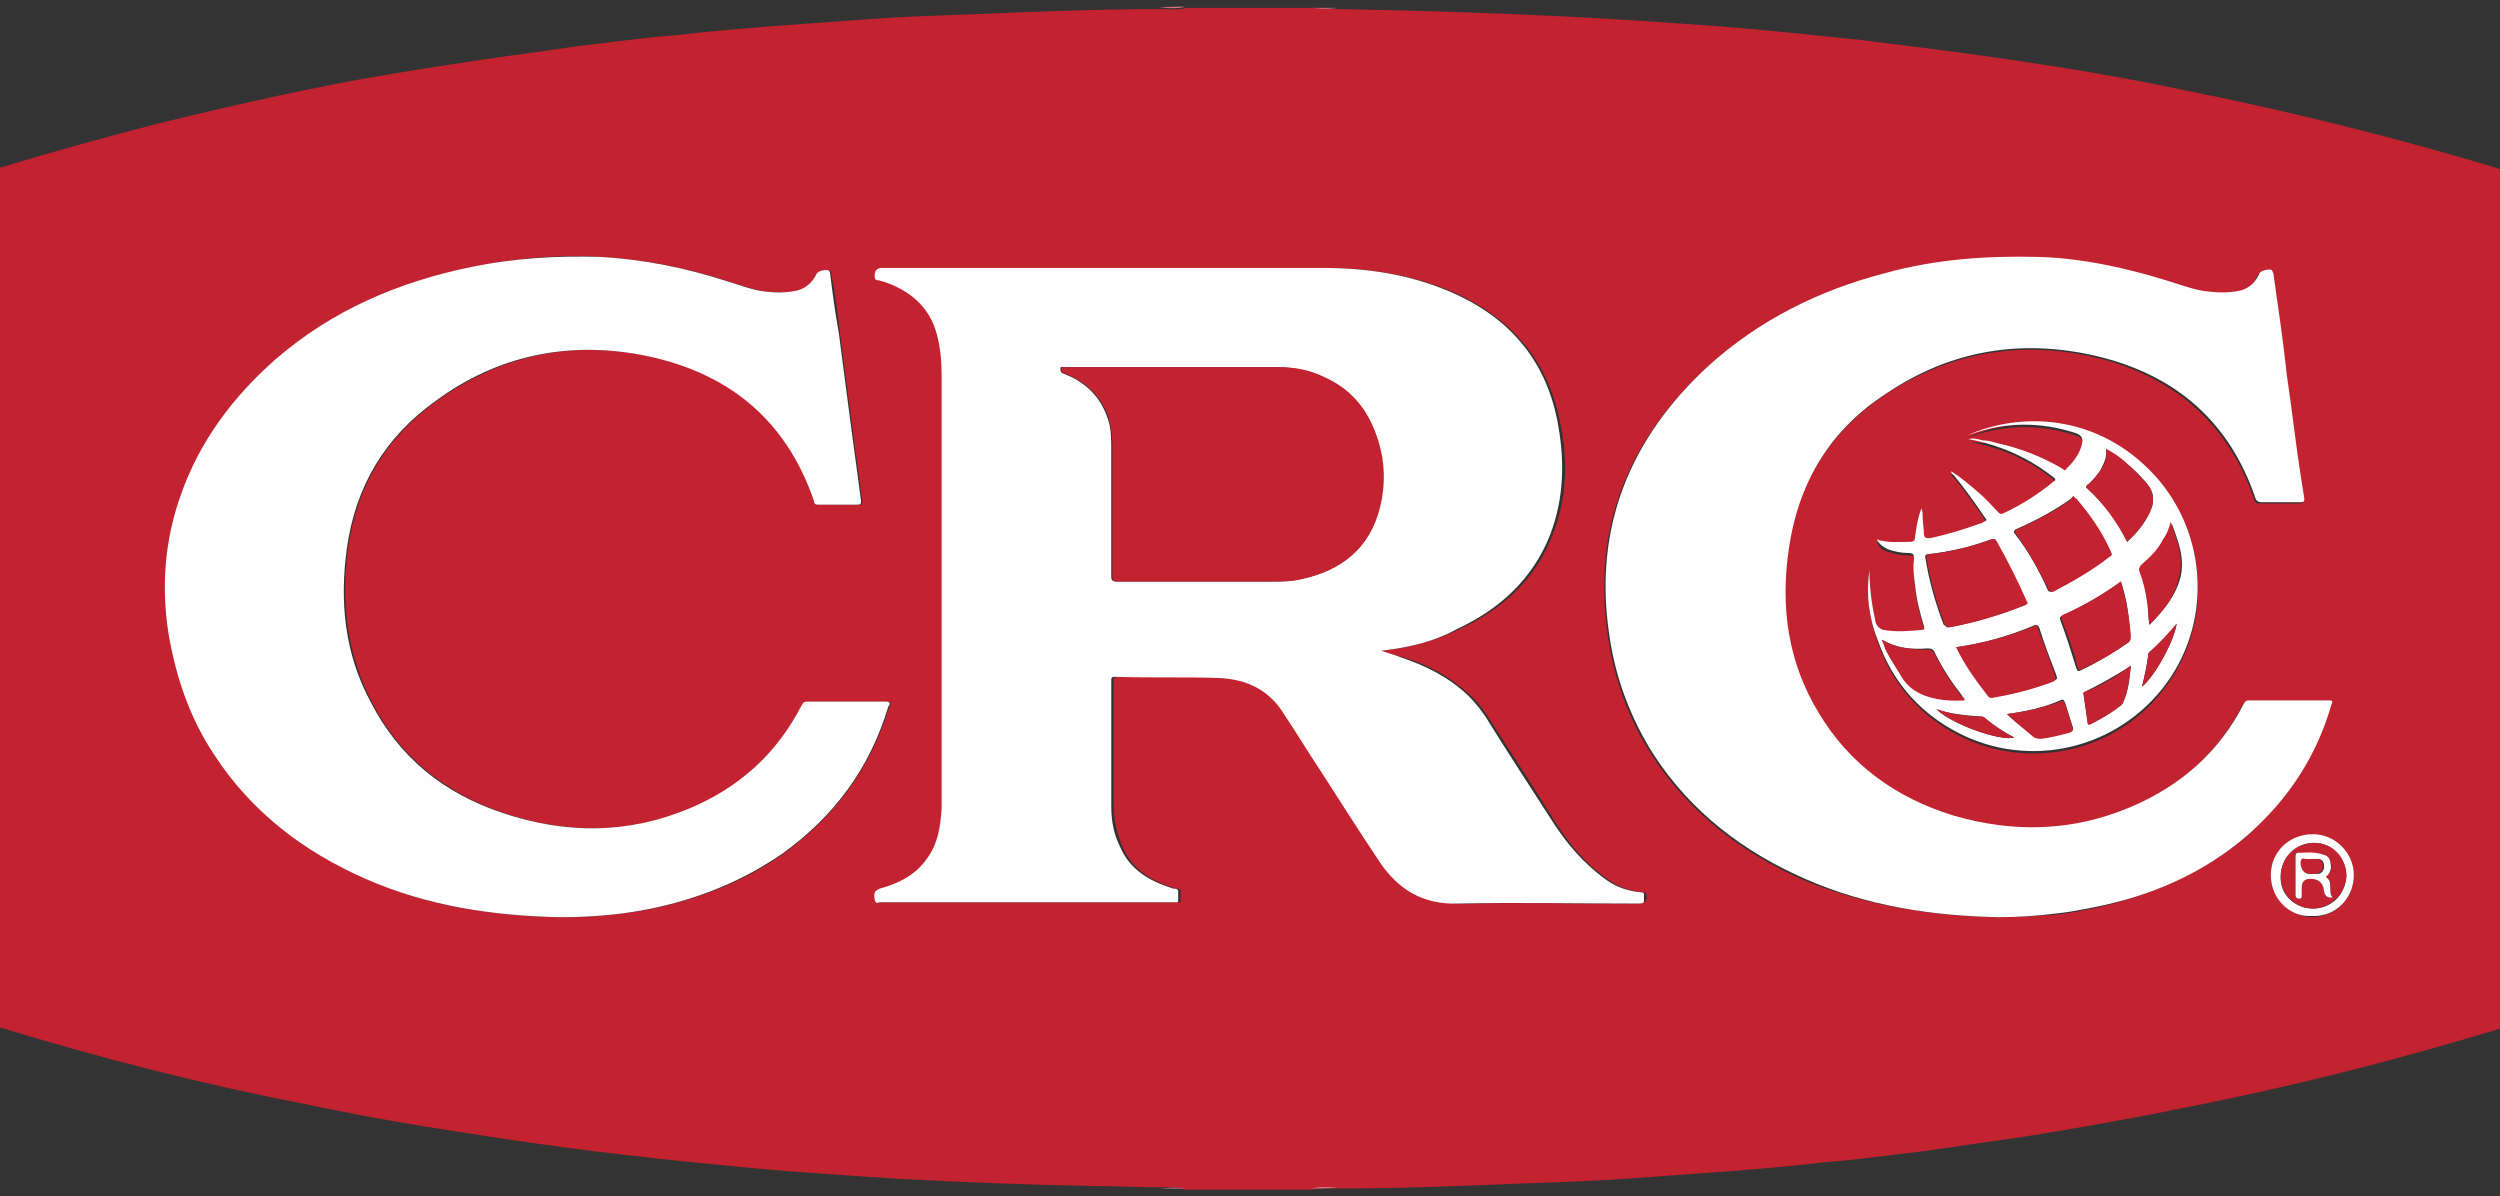
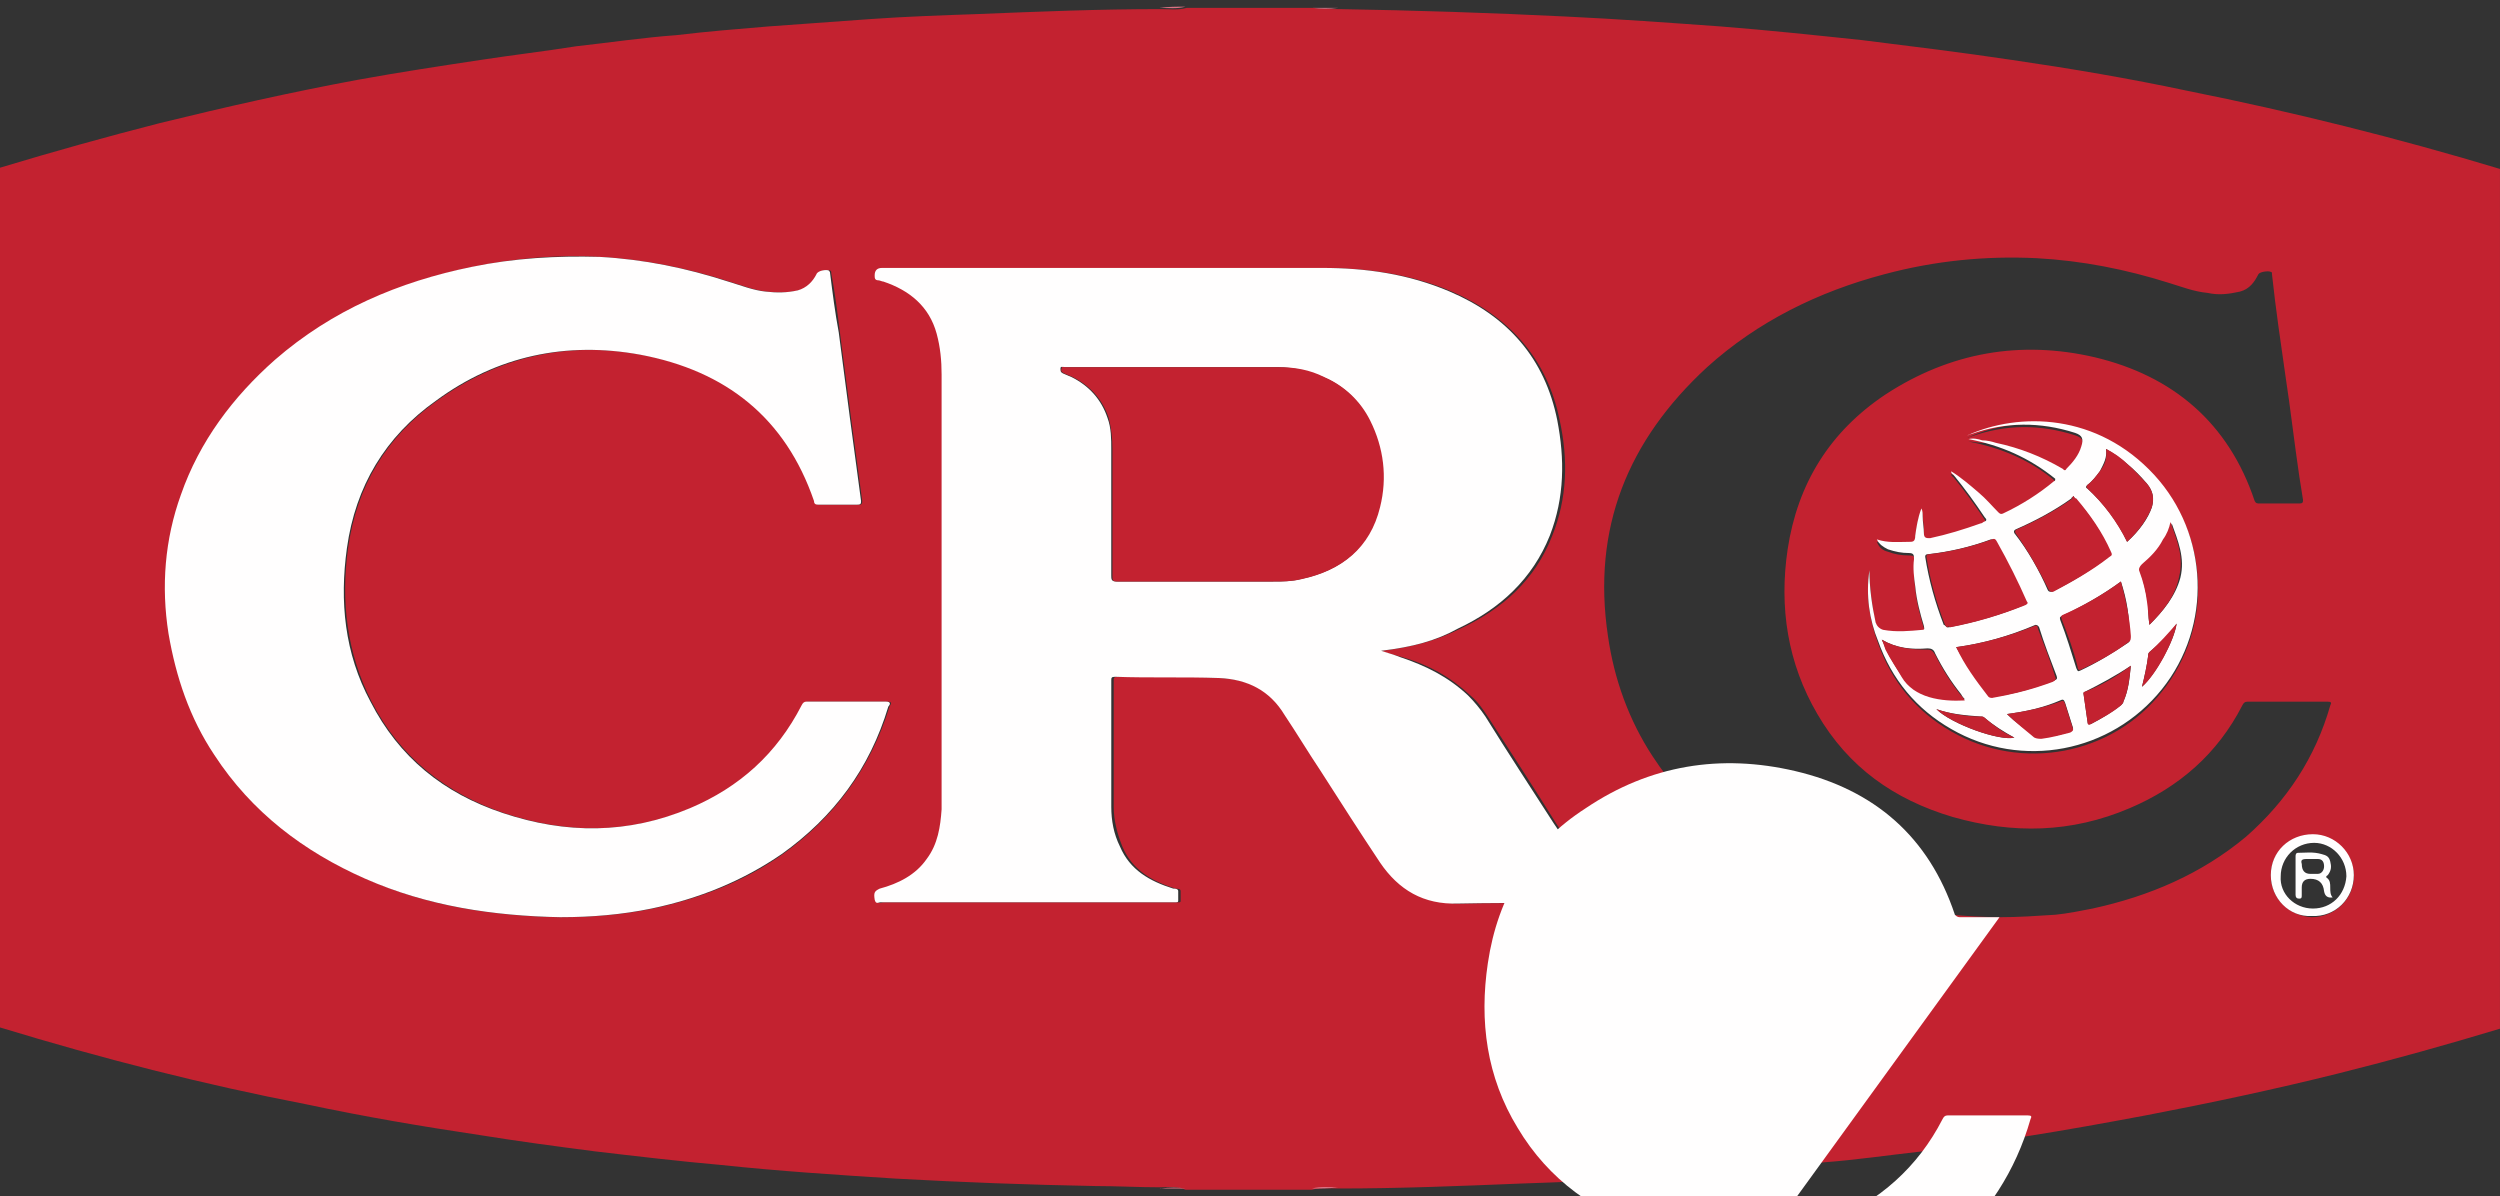
<svg xmlns="http://www.w3.org/2000/svg" id="Layer_1" version="1.1" viewBox="0 0 700 335">
  <rect x="0" y="0" width="700" height="335" fill="#333333" stroke="none" />
  <defs>
    <style>
      .st0 {
        fill: #dc7384;
      }

      .st1 {
        fill: #fffefe;
      }

      .st2 {
        fill: #c32230;
      }
    </style>
  </defs>
  <path class="st2" d="M0,287.69V46.96c14.92-4.51,29.83-8.67,44.75-12.49,18.38-4.51,36.77-8.67,55.5-12.14,11.45-2.08,22.89-3.82,34.34-5.55,9.02-1.39,18.04-2.43,26.71-3.82,9.37-1.04,18.73-2.43,28.1-3.12,8.67-1.04,17.34-1.73,25.67-2.43,9.71-.69,19.08-1.39,28.79-2.08,9.71-.69,19.77-1.04,29.83-1.39,17-.69,33.99-1.39,51.34-1.39,2.43,0,4.86.35,7.28-.35h35.38c2.43.35,4.86.35,7.28.35,21.16.35,42.32,1.04,63.48,2.08,14.57.69,28.79,1.73,43.36,2.78,13.18,1.04,26.36,2.43,39.54,3.82,13.88,1.73,28.1,3.47,41.97,5.55,16.65,2.43,32.95,5.2,49.26,8.67,29.48,5.9,58.62,13.18,87.41,21.85v240.73c-14.92,4.51-29.83,8.67-45.09,12.49-18.04,4.51-36.08,8.33-54.11,11.79-11.1,2.08-22.55,4.16-33.65,5.9-9.71,1.39-19.08,2.78-28.79,4.16-9.37,1.04-18.73,2.43-28.1,3.12-8.67,1.04-17,1.73-25.67,2.43-9.71.69-19.08,1.39-28.79,2.08-9.71.69-19.77,1.04-29.83,1.39-17,.69-33.99,1.39-51.34,1.39-2.43,0-4.86-.35-7.28.35h-35.38c-2.43-1.04-4.86-.69-7.28-.69-5.9,0-12.14-.35-18.04-.35-18.73-.35-37.12-1.04-55.85-2.08-16.3-1.04-32.61-2.08-48.91-3.82-11.79-1.04-23.59-2.43-35.38-3.82-10.75-1.39-21.16-2.78-31.91-4.51-16.3-2.43-32.61-5.2-48.91-8.67-28.79-5.55-57.23-12.83-85.68-21.51ZM386.77,182.24c8.67-1.04,15.26-2.78,22.2-6.24,11.79-5.55,20.81-13.53,25.67-26.02,4.16-10.41,4.51-21.16,2.08-32.26-3.47-17.34-14.22-29.14-30.18-36.08-11.45-4.86-23.59-6.59-35.73-6.59h-123.14q-2.08,0-2.08,2.08c0,.69.35,1.39,1.04,1.39.35,0,1.04.35,1.39.35,7.28,2.43,12.83,6.59,14.92,14.57,1.04,3.82,1.39,7.63,1.39,11.45v121.75c-.35,4.86-1.39,9.71-4.16,13.88-3.12,4.51-7.98,6.94-13.18,8.33-1.39.35-1.39,1.04-1.39,3.12.35,1.39,1.04.69,1.73.69h82.56c.35,0,.69,0,.69-.35v-2.78c0-.69-.69-.69-1.39-.69-6.59-2.08-12.14-5.2-14.92-11.79-1.39-3.47-2.43-7.28-2.43-11.1v-35.38c0-.69,0-1.04,1.04-1.04,9.71,0,19.43-.35,29.14.35,7.98.35,14.22,3.82,18.38,10.41,3.12,5.2,6.59,10.41,10.06,15.61,5.55,8.67,10.75,17,16.65,25.67,5.2,7.63,12.14,11.45,21.85,11.45,16.65-.35,33.3,0,49.95,0q2.43,0,2.08-2.43c0-.69-.35-.69-.69-.69-4.16-.35-7.63-1.73-10.75-4.16-5.9-4.16-10.06-9.37-13.88-15.26-6.24-10.06-12.83-20.12-19.08-29.83-1.39-2.08-2.78-4.16-4.86-5.9-5.55-5.2-11.79-8.67-19.08-10.75-2.43-.69-4.16-1.04-5.9-1.73ZM157.14,256.82c8.33,0,17.34-.69,25.67-2.43,13.18-2.78,25.67-7.63,36.42-15.26,14.57-10.41,24.63-24.28,29.83-41.28.35-.69,1.04-1.39-.69-1.39h-22.2c-.69,0-1.04.35-1.39,1.04-6.94,13.53-17.34,22.89-31.22,28.79-17.34,7.28-34.69,7.28-52.38,1.39-16.3-5.55-29.14-15.61-37.12-31.22-6.94-13.53-8.67-28.1-6.59-43.01,2.43-17.34,10.75-31.22,24.98-41.28,17.34-12.49,36.77-16.65,57.23-12.83,23.93,4.16,40.58,17.69,48.56,40.93.35.69.35,1.04,1.04,1.04h11.1c.69,0,1.04,0,1.04-1.04-1.04-7.63-2.08-15.61-3.12-23.24-1.04-7.98-2.08-15.96-3.12-23.93-.69-5.55-1.39-11.1-2.43-16.65,0-.35,0-.69-.35-.69-.69-.35-3.12,0-3.47,1.04-1.04,2.08-2.78,3.82-5.2,4.51-3.12.69-5.9.69-9.02.35-3.47-.35-6.94-1.73-10.41-2.78-11.79-3.82-23.93-6.24-36.08-6.94s-23.93.35-35.73,2.78c-20.47,4.16-39.2,12.49-55.15,26.02-12.14,10.41-21.16,22.89-26.36,37.81-4.51,12.83-5.2,25.67-3.47,38.85,1.73,12.14,5.9,23.59,12.83,33.99,10.41,15.96,24.98,27.06,42.32,34.69,17,7.63,35.38,10.41,54.46,10.75ZM559.86,256.82c5.2,0,10.41-.35,15.61-.69,3.47-.35,6.94-1.04,10.41-1.73,15.96-3.47,30.53-9.71,43.01-20.12,11.45-10.06,19.43-22.2,23.59-36.77.35-.69.35-1.04-.69-1.04h-22.55c-.69,0-1.04.35-1.39,1.04-6.94,13.53-17.69,22.89-31.57,28.79-16.3,6.94-32.61,7.28-49.6,2.43-16.3-4.86-29.14-13.88-37.81-28.79-8.33-14.22-10.75-29.83-8.33-46.13,2.78-18.38,11.79-32.95,27.4-43.36,18.04-11.79,37.81-15.26,58.62-10.41,21.85,5.2,37.46,18.38,44.75,40.24.35.69.69.69,1.39.69h11.1c1.04,0,1.04-.35,1.04-1.04-.35-2.08-.69-4.51-1.04-6.59-1.39-9.37-2.43-18.73-3.82-27.75-1.39-9.71-2.78-19.08-3.82-28.79,0-.35,0-.69-.35-.69-.69-.35-3.12,0-3.47.69-1.04,2.08-2.43,4.16-5.2,4.86-3.12.69-5.9,1.04-9.02.35-3.82-.35-7.28-1.73-10.75-2.78-12.14-3.82-24.28-6.24-37.12-6.94-14.22-.69-28.44.69-42.67,4.51-18.38,4.86-35.38,13.18-49.6,26.02-22.2,20.47-32.26,45.09-27.75,75.27,1.73,12.14,5.9,23.59,12.49,33.65,10.41,15.96,24.98,27.06,42.32,34.69,17.69,7.28,36.08,10.06,54.81,10.41ZM523.44,159.7c-1.04,6.94,0,13.88,2.43,20.47,3.82,10.75,10.75,19.08,20.47,24.63,19.77,11.45,45.09,6.59,58.97-11.1,14.22-17.69,13.53-43.36-2.08-60.01-15.96-17.34-38.16-17.69-52.38-11.1.35,0,.69-.35,1.04-.35,9.71-3.47,19.43-3.47,29.14-.35,2.08.69,2.78,1.73,1.73,3.82-1.04,2.43-2.43,4.16-4.16,6.24-.35.35-.69,0-1.04,0-5.9-3.82-12.14-5.9-18.73-7.28-1.39-.35-2.43-.69-3.82-.69s-2.78-.35-3.82-.35c9.02,1.73,17.34,5.2,24.28,11.1q-.35.35-.35.69c-4.51,3.47-9.02,6.59-14.22,9.02-.69.35-1.04,0-1.39-.35-1.73-2.08-3.82-3.82-5.55-5.55-2.43-2.08-4.86-4.16-7.63-5.9,0,.69.35.69.69,1.04,3.12,3.82,5.9,7.63,8.67,11.79.35.69.69,1.39-.35,1.39q-.35,0-.69.35c-4.51,1.73-9.37,3.12-14.22,4.16-1.04.35-1.73.35-1.73-1.39s0-3.12-.35-4.86c0-.69,0-1.39-.35-2.08-1.04,2.43-1.39,4.86-1.73,7.63,0,1.39-.69,1.39-1.73,1.73-2.78,0-5.9.35-9.02-.69.69,1.73,1.73,2.43,3.12,2.78,1.73.69,3.82,1.04,5.9,1.04,1.39,0,1.73.35,1.39,1.73,0,2.43,0,5.2.35,7.63.35,3.82,1.39,7.63,2.43,11.1,0,.35.35.69-.35,1.04-3.82.35-7.28.69-11.1,0-1.04-.35-1.73-.69-2.08-2.08-1.04-5.55-1.73-10.41-1.73-15.26ZM635.83,245.03c0,6.59,5.2,11.45,11.45,11.79,6.59,0,11.79-5.2,11.79-11.45s-5.2-11.45-11.45-11.45c-6.59-.35-11.79,4.86-11.79,11.1Z" />
  <path class="st0" d="M324.68,2.21h0c2.43-.35,4.86-.35,7.28-.35-2.43.69-4.86.35-7.28.35Z" />
  <path class="st0" d="M374.63,2.21h0c-2.43.35-4.86.35-6.94,0h6.94Z" />
  <path class="st0" d="M325.02,332.79c-.35,0-.35-.35,0,0,2.43-.35,4.86-.35,6.94,0h-6.94Z" />
  <path class="st0" d="M374.63,332.44s0,.35,0,0c-2.43.35-4.86.35-7.28.35,2.43-.69,4.86-.35,7.28-.35Z" />
  <path class="st1" d="M386.77,182.24c2.08.69,3.47,1.04,5.2,1.73,7.28,2.43,13.53,5.55,19.08,10.75,1.73,1.73,3.47,3.82,4.86,5.9,6.24,10.06,12.83,20.12,19.08,29.83,3.82,5.9,8.33,11.1,13.88,15.26,3.12,2.43,6.59,3.82,10.75,4.16.69,0,.69.35.69.69,0,2.43.35,2.43-2.08,2.43-16.65,0-33.3-.35-49.95,0-9.71.35-16.65-3.82-21.85-11.45-5.55-8.33-11.1-17-16.65-25.67-3.47-5.2-6.59-10.41-10.06-15.61-4.16-6.94-10.41-10.06-18.38-10.41-9.71-.35-19.43,0-29.14-.35-1.04,0-1.04.35-1.04,1.04v35.38c0,3.82.69,7.63,2.43,11.1,2.78,6.59,8.33,9.71,14.92,11.79.35,0,1.39,0,1.39.69v2.78c0,.35-.35.35-.69.35h-82.56c-.69,0-1.39.69-1.73-.69-.35-2.08,0-2.43,1.39-3.12,5.2-1.39,10.06-3.82,13.18-8.33,3.12-4.16,3.82-9.02,4.16-13.88v-121.75c0-3.82-.35-7.63-1.39-11.45-2.08-7.63-7.63-12.14-14.92-14.57-.35,0-1.04-.35-1.39-.35-1.04,0-1.04-.69-1.04-1.39q0-2.08,2.08-2.08h123.14c12.49,0,24.28,1.73,35.73,6.59,16.3,6.94,26.71,18.73,30.18,36.08,2.08,10.75,2.08,21.51-2.08,32.26-4.86,12.14-13.88,20.47-25.67,26.02-6.24,3.47-12.83,5.2-21.51,6.24ZM328.84,102.81h-30.87c-.35,0-1.04-.35-1.04.35s0,1.04.69,1.39,1.73.69,2.43,1.04c4.86,2.43,8.33,6.24,10.06,11.45,1.04,2.78,1.04,5.9,1.04,8.67v35.38c0,1.04,0,1.73,1.39,1.73h43.71c2.78,0,5.2,0,7.98-.69,11.45-2.43,19.08-8.67,21.85-20.12,2.08-8.33,1.04-16.65-2.78-24.28-2.78-5.55-6.94-9.71-12.83-12.14-4.16-1.73-8.33-2.78-12.83-2.78h-28.79Z" />
  <path class="st1" d="M157.14,256.82c-19.08-.35-37.46-3.12-54.81-10.75s-31.91-18.73-42.32-34.69c-6.94-10.41-10.75-21.85-12.83-33.99-2.08-13.18-1.04-26.36,3.47-38.85,5.2-14.92,14.57-27.4,26.36-37.81,15.96-13.88,34.69-21.85,55.15-26.02,11.79-2.43,23.59-3.12,35.73-2.78,12.49.69,24.28,3.12,36.08,6.94,3.47,1.04,6.94,2.43,10.41,2.78,3.12.35,5.9.35,9.02-.35,2.43-.69,4.16-2.43,5.2-4.51.35-1.04,2.78-1.39,3.47-1.04q.35.35.35.69c.69,5.55,1.39,11.1,2.43,16.65,1.04,7.98,2.08,15.96,3.12,23.93,1.04,7.63,2.08,15.61,3.12,23.24,0,.69,0,1.04-1.04,1.04h-11.1c-.69,0-1.04-.35-1.04-1.04-7.98-23.24-24.63-36.42-48.56-40.93-20.81-3.82-40.24.35-57.23,12.83-14.22,10.06-22.55,23.93-24.98,41.28-2.08,14.92-.69,29.48,6.59,43.01,7.98,15.61,20.47,25.67,37.12,31.22,17.69,5.9,35.03,5.9,52.38-1.39,13.88-5.9,24.28-15.26,31.22-28.79.35-.69.69-1.04,1.39-1.04h22.2c1.73,0,1.04,1.04.69,1.39-5.2,17.34-15.26,30.87-29.83,41.28-11.1,7.63-23.24,12.49-36.42,15.26-8.33,1.73-17,2.43-25.32,2.43Z" />
-   <path class="st1" d="M559.86,256.82c-18.73-.35-37.12-3.12-54.46-10.75-17.34-7.63-31.91-18.73-42.32-34.69-6.59-10.41-10.75-21.51-12.49-33.65-4.51-30.18,5.9-55.15,27.75-75.27,14.22-12.83,30.87-21.16,49.6-26.02,13.88-3.82,28.1-4.86,42.67-4.51,12.49.35,24.98,3.12,37.12,6.94,3.47,1.04,6.94,2.43,10.75,2.78,3.12.35,5.9.35,9.02-.35,2.43-.69,4.16-2.43,5.2-4.86.35-.69,3.12-1.39,3.47-.69.35.35,0,.35.35.69,1.39,9.71,2.78,19.08,3.82,28.79,1.39,9.37,2.43,18.73,3.82,27.75.35,2.08.69,4.51,1.04,6.59,0,.69,0,1.04-1.04,1.04h-11.1c-.69,0-1.04-.35-1.39-.69-7.28-21.85-22.55-35.03-44.75-40.24-20.81-4.86-40.58-1.73-58.62,10.41-15.61,10.06-24.63,24.63-27.4,43.36-2.43,16.3-.35,31.91,8.33,46.13,8.67,14.57,21.85,23.93,37.81,28.79,16.65,4.86,33.3,4.51,49.6-2.43,13.88-5.9,24.63-15.26,31.57-28.79.35-.69.69-1.04,1.39-1.04h22.55c1.04,0,1.04.35.69,1.04-4.16,14.57-12.14,26.71-23.59,36.77-12.49,10.75-27.06,17-43.01,20.12-3.47.69-6.94,1.39-10.41,1.73-5.55.69-10.75,1.04-15.96,1.04Z" />
+   <path class="st1" d="M559.86,256.82h-11.1c-.69,0-1.04-.35-1.39-.69-7.28-21.85-22.55-35.03-44.75-40.24-20.81-4.86-40.58-1.73-58.62,10.41-15.61,10.06-24.63,24.63-27.4,43.36-2.43,16.3-.35,31.91,8.33,46.13,8.67,14.57,21.85,23.93,37.81,28.79,16.65,4.86,33.3,4.51,49.6-2.43,13.88-5.9,24.63-15.26,31.57-28.79.35-.69.69-1.04,1.39-1.04h22.55c1.04,0,1.04.35.69,1.04-4.16,14.57-12.14,26.71-23.59,36.77-12.49,10.75-27.06,17-43.01,20.12-3.47.69-6.94,1.39-10.41,1.73-5.55.69-10.75,1.04-15.96,1.04Z" />
  <path class="st1" d="M523.44,159.7c0,4.86.69,9.71,1.73,14.57.35,1.04,1.04,1.73,2.08,2.08,3.82.69,7.28.35,11.1,0,.69,0,.35-.69.35-1.04-1.04-3.47-2.08-7.28-2.43-11.1-.35-2.43-.69-5.2-.35-7.63,0-1.04,0-1.73-1.39-1.73-2.08,0-3.82-.35-5.9-1.04-1.39-.69-2.43-1.39-3.12-2.78,3.12,1.04,5.9.69,9.02.69,1.04,0,1.73,0,1.73-1.73.35-2.43.69-4.86,1.73-7.63.35.69.35,1.39.35,2.08,0,1.73.35,3.47.35,4.86s.69,1.39,1.73,1.39c4.86-1.04,9.37-2.43,14.22-4.16q.35,0,.69-.35c1.04-.35,1.04-.69.35-1.39-2.78-4.16-5.55-7.98-8.67-11.79-.35-.35-.69-.35-.69-1.04,2.78,1.73,5.2,3.82,7.63,5.9,2.08,1.73,3.82,3.82,5.55,5.55.35.35.69.69,1.39.35,5.2-2.43,10.06-5.55,14.22-9.02.35,0,.35-.35.35-.69-7.28-5.9-15.26-9.37-24.28-11.1,1.39-.35,2.78,0,3.82.35,1.39,0,2.78.35,3.82.69,6.59,1.39,12.83,3.82,18.73,7.28.35.35.69.69,1.04,0,1.73-1.73,3.47-3.82,4.16-6.24.69-2.08.35-3.12-1.73-3.82-9.71-3.12-19.43-3.12-29.14.35-.35,0-.69.35-1.04.35,14.57-6.59,36.42-6.24,52.38,11.1,15.26,16.65,16.3,42.32,2.08,60.01-14.22,17.69-39.2,22.55-58.97,11.1-9.71-5.55-16.65-13.88-20.47-24.63-2.43-5.9-3.47-12.83-2.43-19.77ZM545.29,175.65h.35c7.28-1.39,14.57-3.47,21.16-6.24.69-.35.69-.69.35-1.04-2.43-5.55-5.2-11.1-8.33-16.65-.35-.69-.69-.69-1.39-.69-5.55,2.08-11.45,3.47-17.69,4.16q-.69,0-.69.69c1.04,6.59,2.78,12.83,5.2,19.08.35,0,.69.69,1.04.69ZM580.67,138.88c-.35.35-.69.35-.69.69-4.86,3.47-10.06,6.24-15.61,8.67q-.69.35-.35,1.04c3.82,4.86,6.94,10.41,9.37,15.96q.35.69,1.39.35c5.55-2.78,10.75-5.9,15.61-9.71.69-.35.69-.69.35-1.39-2.43-5.55-5.55-10.41-9.71-14.92,0,0-.35-.35-.35-.69ZM547.72,181.2c2.78,4.86,5.55,9.37,9.37,13.53.35.35.69.69,1.04.35,5.9-.69,11.45-2.43,17-4.51.69-.35,1.04-.35.69-1.39-1.73-4.51-3.47-9.02-4.86-13.53q-.35-.69-1.04-.69c-7.28,3.12-14.57,5.2-22.2,6.24ZM593.86,162.82c-5.2,3.82-10.75,6.94-16.65,9.71-.69.35-.35.69-.35,1.04,1.73,4.51,3.12,9.02,4.51,13.53.35.69.35,1.04,1.04.69,4.51-2.08,9.02-4.86,13.18-7.63.69-.35,1.04-1.04.69-1.73,0-5.55-.69-10.41-2.43-15.61ZM595.59,151.72c3.47-3.12,5.9-6.59,6.94-9.71.69-2.43.35-4.51-1.39-6.59-1.73-2.08-3.47-3.82-5.55-5.55-1.73-1.39-3.47-2.78-5.9-4.16.35,2.43-.69,4.16-1.73,6.24-1.04,1.39-2.08,2.78-3.47,3.82-.35.35-.69.69,0,1.04,4.51,4.16,8.33,9.02,11.1,14.92ZM601.83,174.96c3.82-3.82,7.28-7.98,8.67-13.18,1.39-5.55-.69-10.41-2.43-15.26-.35,1.73-1.04,3.47-2.08,4.86-1.73,2.78-3.82,4.86-5.9,6.94-.69.69-.69,1.04-.69,2.08,1.04,2.78,1.39,5.55,2.08,8.33,0,1.73,0,3.82.35,6.24ZM526.91,179.12c.35.69.69,1.39,1.04,2.43,1.39,2.78,2.78,5.2,4.51,7.63,3.47,5.9,11.1,6.94,17.69,6.59-.35-.35-.69-.69-1.04-1.39-2.78-3.47-5.2-7.28-7.28-11.45-.35-1.04-1.04-1.39-2.08-1.39-4.51.35-8.67,0-12.83-2.43ZM596.63,186.4c-4.16,2.78-8.67,5.2-12.83,7.28-.69.35-.35.69-.35,1.04.35,2.43.69,4.86,1.04,7.28,0,.69.35,1.04,1.04.69,2.78-1.39,5.55-3.12,8.33-5.2.35-.35.69-.69.69-1.04,1.39-3.12,1.73-6.24,2.08-10.06ZM561.94,199.93c2.43,2.43,5.2,4.16,7.63,6.24.69.35,1.39.69,2.08.35,2.78-.35,5.55-.69,7.98-1.73.69-.35,1.04-.35.69-1.39-.69-2.08-1.39-4.51-2.08-6.59-.35-1.04-.69-1.04-1.39-.69-4.86,2.08-9.71,3.12-14.92,3.82ZM542.17,198.55c4.16,4.16,17.69,9.02,21.85,7.98-3.12-1.73-5.9-3.47-8.33-5.55-.35-.35-.69-.35-1.04-.35-4.51-.35-8.67-.69-12.49-2.08ZM609.46,174.61c-2.08,3.12-4.86,5.55-7.63,7.98-.35.35-.35.69-.35,1.04-.35,2.78-1.04,5.9-1.73,8.67,3.82-3.47,9.02-12.83,9.71-17.69Z" />
  <path class="st1" d="M635.83,245.03c0-6.59,5.2-11.45,11.79-11.45,6.24,0,11.45,5.2,11.45,11.45,0,6.59-5.2,11.79-11.79,11.45-6.24.35-11.45-4.86-11.45-11.45ZM647.62,254.39c5.2,0,9.02-3.82,9.37-9.02,0-5.2-4.16-9.37-9.02-9.37-5.2,0-9.37,4.16-9.37,9.37-.35,4.86,3.82,9.02,9.02,9.02Z" />
  <path class="st2" d="M328.84,102.81h29.14c4.51,0,8.67.69,12.83,2.78,5.55,2.43,10.06,6.59,12.83,12.14,3.82,7.63,4.86,15.96,2.78,24.28-2.78,11.45-10.75,17.69-21.85,20.12-2.78.69-5.2.69-7.98.69h-43.71c-1.39,0-1.39-.35-1.39-1.73v-35.38c0-3.12-.35-5.9-1.04-8.67-1.73-5.2-5.2-9.02-10.06-11.45-.69-.35-1.73-.69-2.43-1.04s-1.04-.69-.69-1.39c0-.69.69-.35,1.04-.35h30.53Z" />
  <path class="st2" d="M545.29,175.65c-.35,0-.35-.35-.69-.69-2.43-6.24-4.16-12.49-5.2-19.08q0-.69.69-.69c6.24-.69,11.79-2.08,17.69-4.16.69-.35,1.04,0,1.39.69,3.12,5.55,5.9,11.1,8.33,16.65.35.35.35.69-.35,1.04-6.94,2.78-13.88,4.86-21.16,6.24-.35-.35-.69-.35-.69,0Z" />
  <path class="st2" d="M580.67,138.88c0,.35.35.69.69.69,3.82,4.51,7.28,9.37,9.71,14.92.35.69.35,1.04-.35,1.39-4.86,3.82-10.41,6.94-15.61,9.71-.69.35-1.04,0-1.39-.35-2.78-5.55-5.9-11.1-9.37-15.96q-.35-.69.35-1.04c5.55-2.43,10.75-5.2,15.61-8.67-.35-.35,0-.35.35-.69Z" />
  <path class="st2" d="M547.72,181.2c7.63-1.04,14.92-3.12,21.85-5.9.69-.35,1.04,0,1.04.69,1.73,4.51,3.47,9.02,4.86,13.53.35.69,0,1.04-.69,1.39-5.55,2.08-11.1,3.47-17,4.51q-.69,0-1.04-.35c-3.47-4.51-6.59-8.67-9.02-13.88Z" />
  <path class="st2" d="M593.86,162.82c1.39,5.2,2.43,10.06,2.78,15.26,0,.69,0,1.39-.69,1.73-4.16,3.12-8.67,5.55-13.18,7.63-.69.35-1.04,0-1.04-.69-1.04-4.51-2.78-9.02-4.51-13.53,0-.35-.35-.69.35-1.04,5.55-2.43,11.1-5.55,16.3-9.37Z" />
  <path class="st2" d="M595.59,151.72c-2.78-5.55-6.59-10.75-11.1-14.92-.35-.35-.35-.69,0-1.04,1.39-1.04,2.43-2.43,3.47-3.82,1.39-1.73,2.08-3.47,1.73-6.24,2.08,1.04,4.16,2.43,5.9,4.16,2.08,1.73,3.82,3.82,5.55,5.55,1.73,2.08,2.08,4.16,1.39,6.59-1.04,2.78-3.47,6.59-6.94,9.71Z" />
  <path class="st2" d="M601.83,174.96c-.35-2.43-.35-4.51-.69-6.59-.35-2.78-1.04-5.55-2.08-8.33-.35-.69,0-1.39.69-2.08,2.43-2.08,4.51-4.16,5.9-6.94,1.04-1.39,1.73-3.12,2.08-4.86,1.73,4.86,3.82,9.71,2.43,15.26-1.04,5.55-4.51,9.71-8.33,13.53Z" />
  <path class="st2" d="M526.91,179.12c4.16,2.43,8.33,2.78,12.83,2.78,1.04,0,1.39.35,2.08,1.39,2.08,4.16,4.51,7.98,7.28,11.45.35.35.69.69,1.04,1.39-6.59.35-14.22-.69-17.69-6.59-1.39-2.43-3.12-4.86-4.51-7.63-.35-1.04-.69-2.08-1.04-2.78Z" />
  <path class="st2" d="M596.63,186.4c-.35,3.47-.69,6.94-2.08,10.06,0,.35-.35.69-.69,1.04-2.43,2.08-5.2,3.47-8.33,5.2-.69.35-1.04.35-1.04-.69-.35-2.43-.69-4.86-1.04-7.28,0-.35-.35-1.04.35-1.04,4.51-1.73,8.67-4.16,12.83-7.28Z" />
  <path class="st2" d="M561.94,199.93c5.2-.69,10.06-1.73,14.92-3.47.69-.35,1.04-.35,1.39.69.69,2.08,1.39,4.51,2.08,6.59.35.69,0,1.04-.69,1.39-2.78.69-5.2,1.39-7.98,1.73-.69,0-1.39,0-2.08-.35-2.43-2.08-5.2-4.16-7.63-6.59Z" />
  <path class="st2" d="M542.17,198.55c4.16,1.39,8.33,2.08,12.49,2.08.35,0,.69,0,1.04.35,2.43,2.08,5.2,4.16,8.33,5.55-4.16,1.04-17.69-3.82-21.85-7.98Z" />
  <path class="st2" d="M609.46,174.61c-.69,4.86-5.9,14.57-9.71,17.69.69-2.78,1.39-5.9,1.73-8.67,0-.35,0-.69.35-1.04,2.78-2.43,5.2-5.2,7.63-7.98Z" />
-   <path class="st2" d="M647.62,254.39c-5.2,0-9.02-4.16-9.02-9.02,0-5.2,4.16-9.37,9.37-9.37s9.02,4.16,9.02,9.37c-.35,4.86-4.51,9.02-9.37,9.02ZM653.17,251.27c-.69-1.04-.69-2.08-.69-2.78,0-1.04,0-2.08-1.04-2.78-.69-.35,0-.35.35-.69,1.04-1.04,1.39-2.43.69-3.82-.35-1.39-1.39-1.73-2.43-2.08-2.08-.35-4.16,0-6.59-.35-.69,0-.69.35-.69,1.04v10.75c0,.69.35,1.04,1.04,1.04s.69-.35.69-1.04v-2.08q0-2.43,2.43-2.43,3.47,0,3.82,3.47.35,2.08,2.43,1.73Z" />
  <path class="st1" d="M653.17,251.27q-2.08.35-2.43-1.73-.35-3.47-3.82-3.47-2.43,0-2.43,2.43v2.08c0,.69,0,1.04-.69,1.04s-1.04-.35-1.04-1.04v-10.75c0-.35,0-1.04.69-1.04,2.08,0,4.16-.35,6.59.35,1.39.35,2.08.69,2.43,2.08.35,1.39.35,2.43-.69,3.82,0,0-.69.35-.35.69,1.04.69,1.04,1.73,1.04,2.78,0,1.04,0,2.08.69,2.78ZM646.93,244.68h2.08c1.04,0,1.73-1.04,1.73-2.08s-.35-2.08-1.73-2.08h-3.12c-1.39,0-1.73.35-1.39,1.39q0,2.78,2.43,2.78Z" />
-   <path class="st2" d="M646.93,244.68q-2.43,0-2.78-2.78c0-1.39.35-1.73,1.39-1.39h3.12c1.39,0,1.73,1.04,1.73,2.08s-.69,1.73-1.73,2.08c0,0-1.04,0-1.73,0Z" />
</svg>